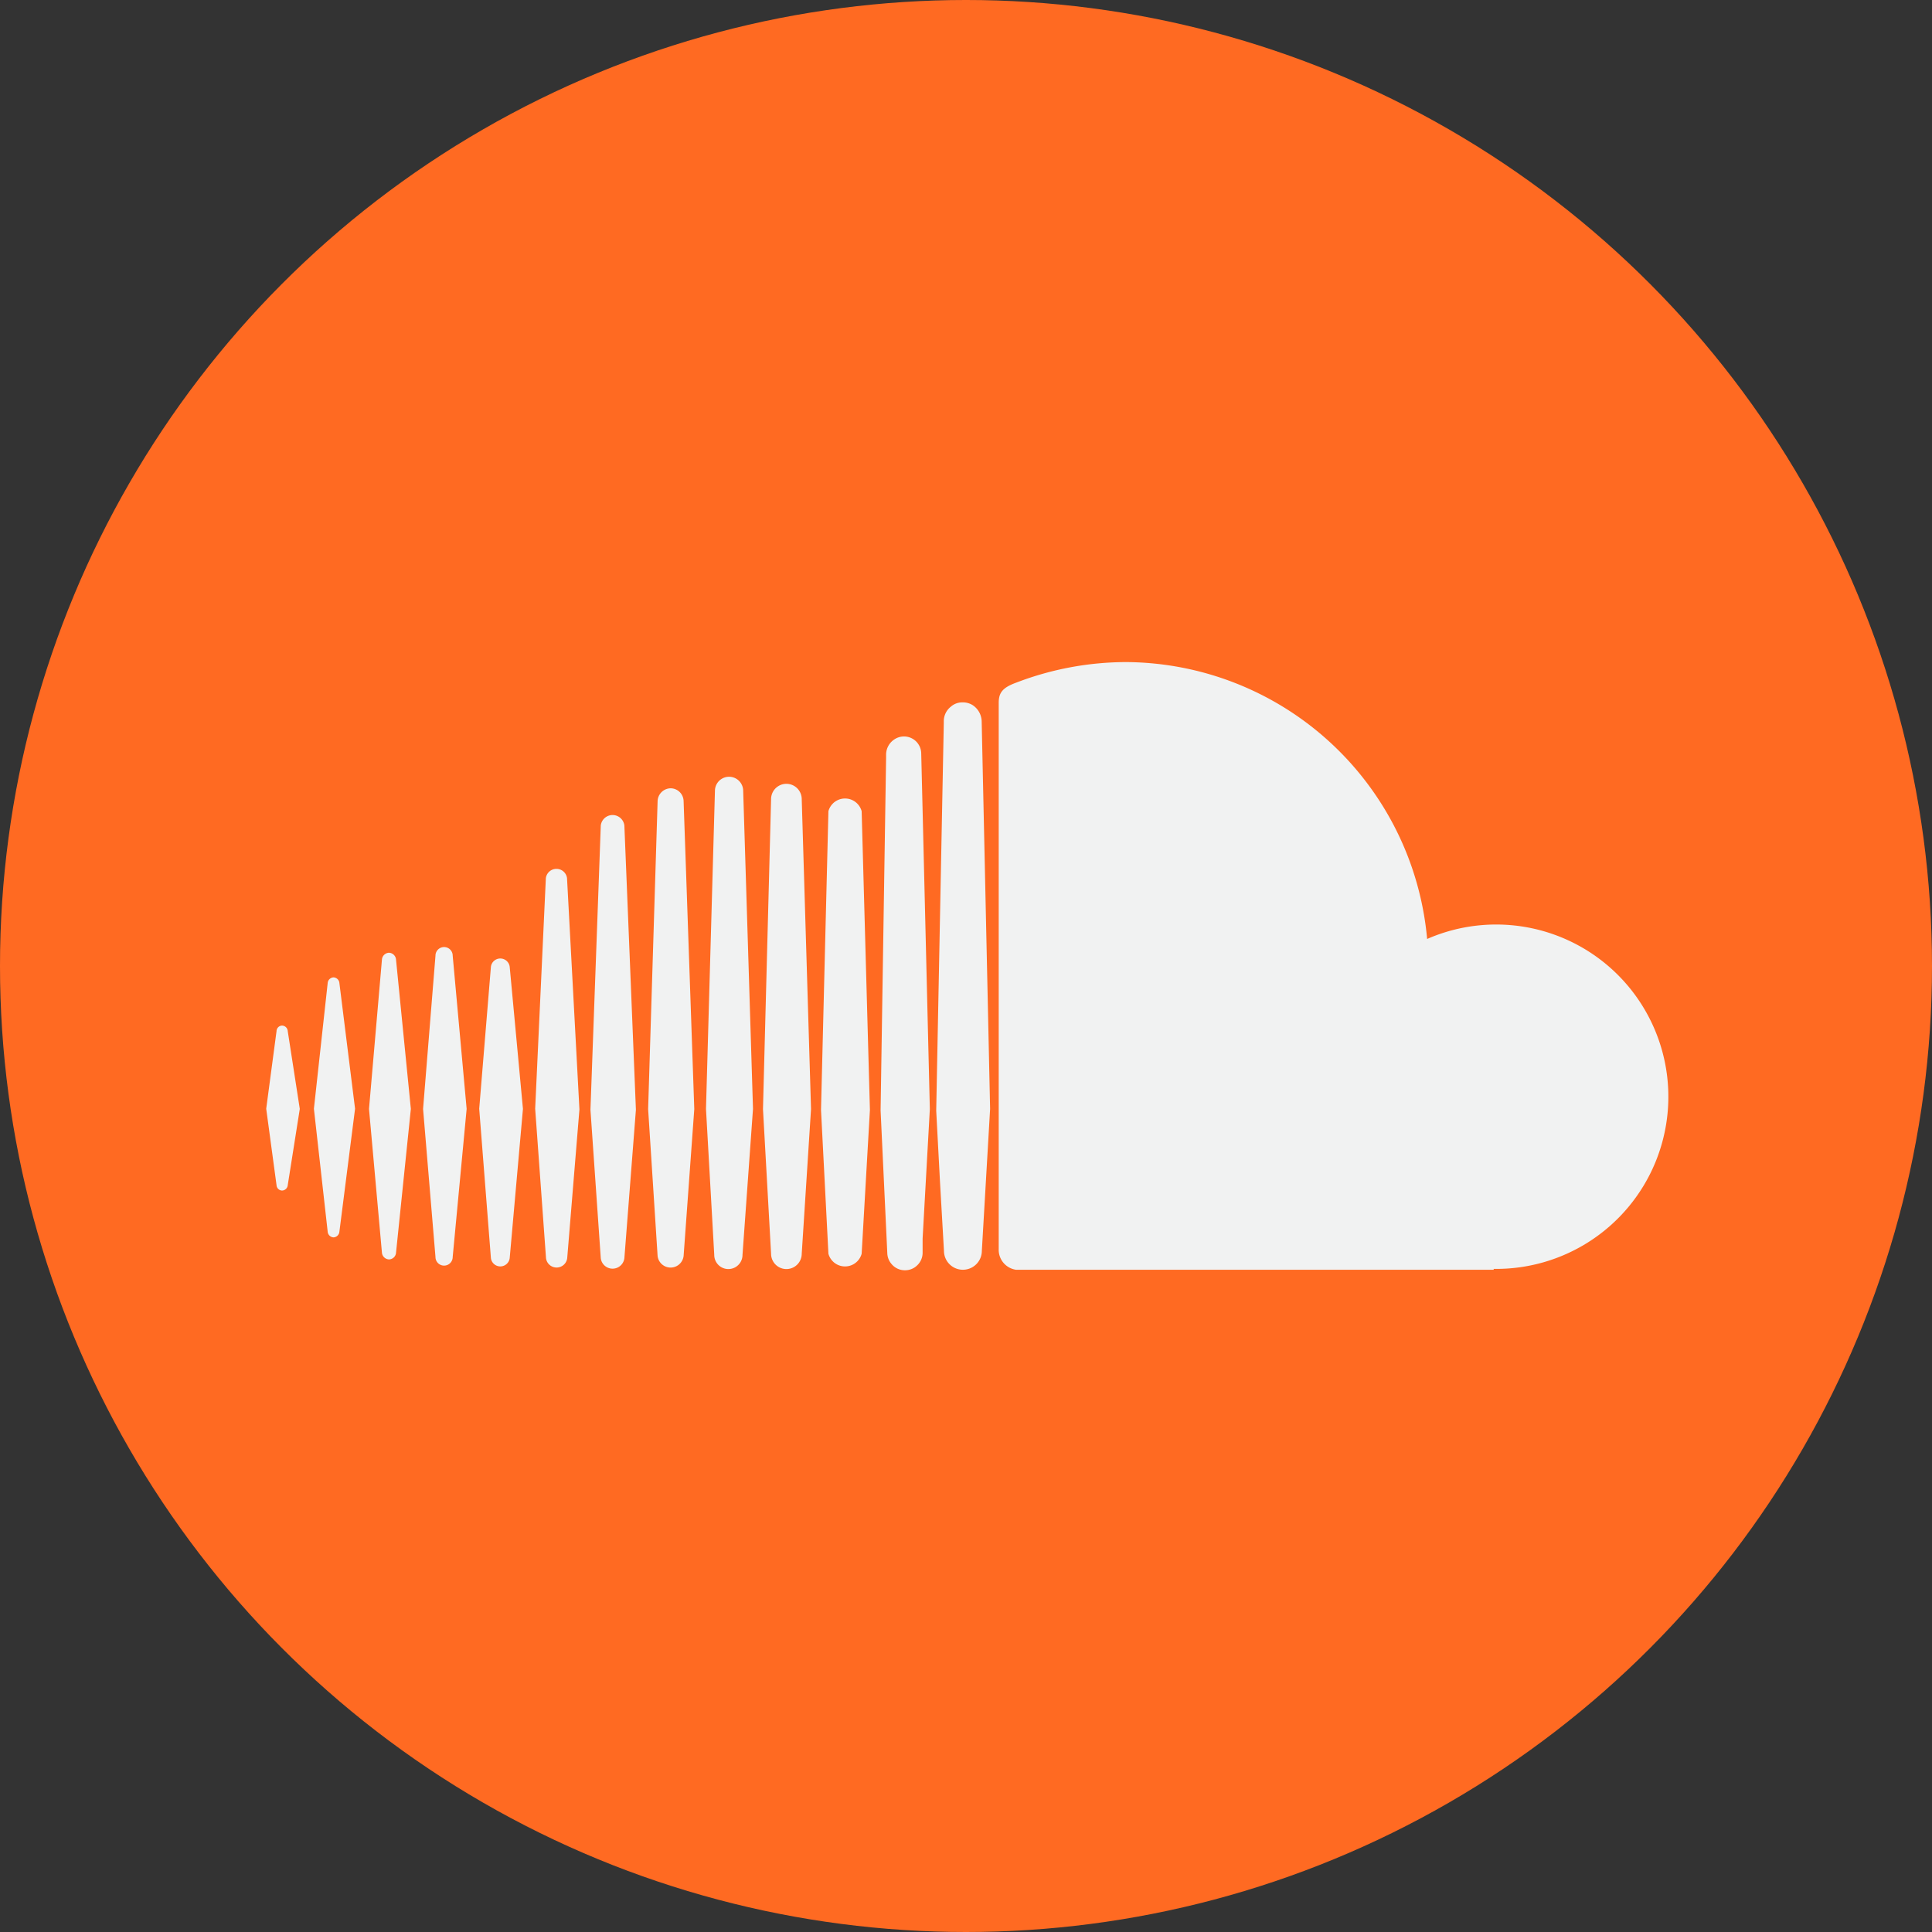
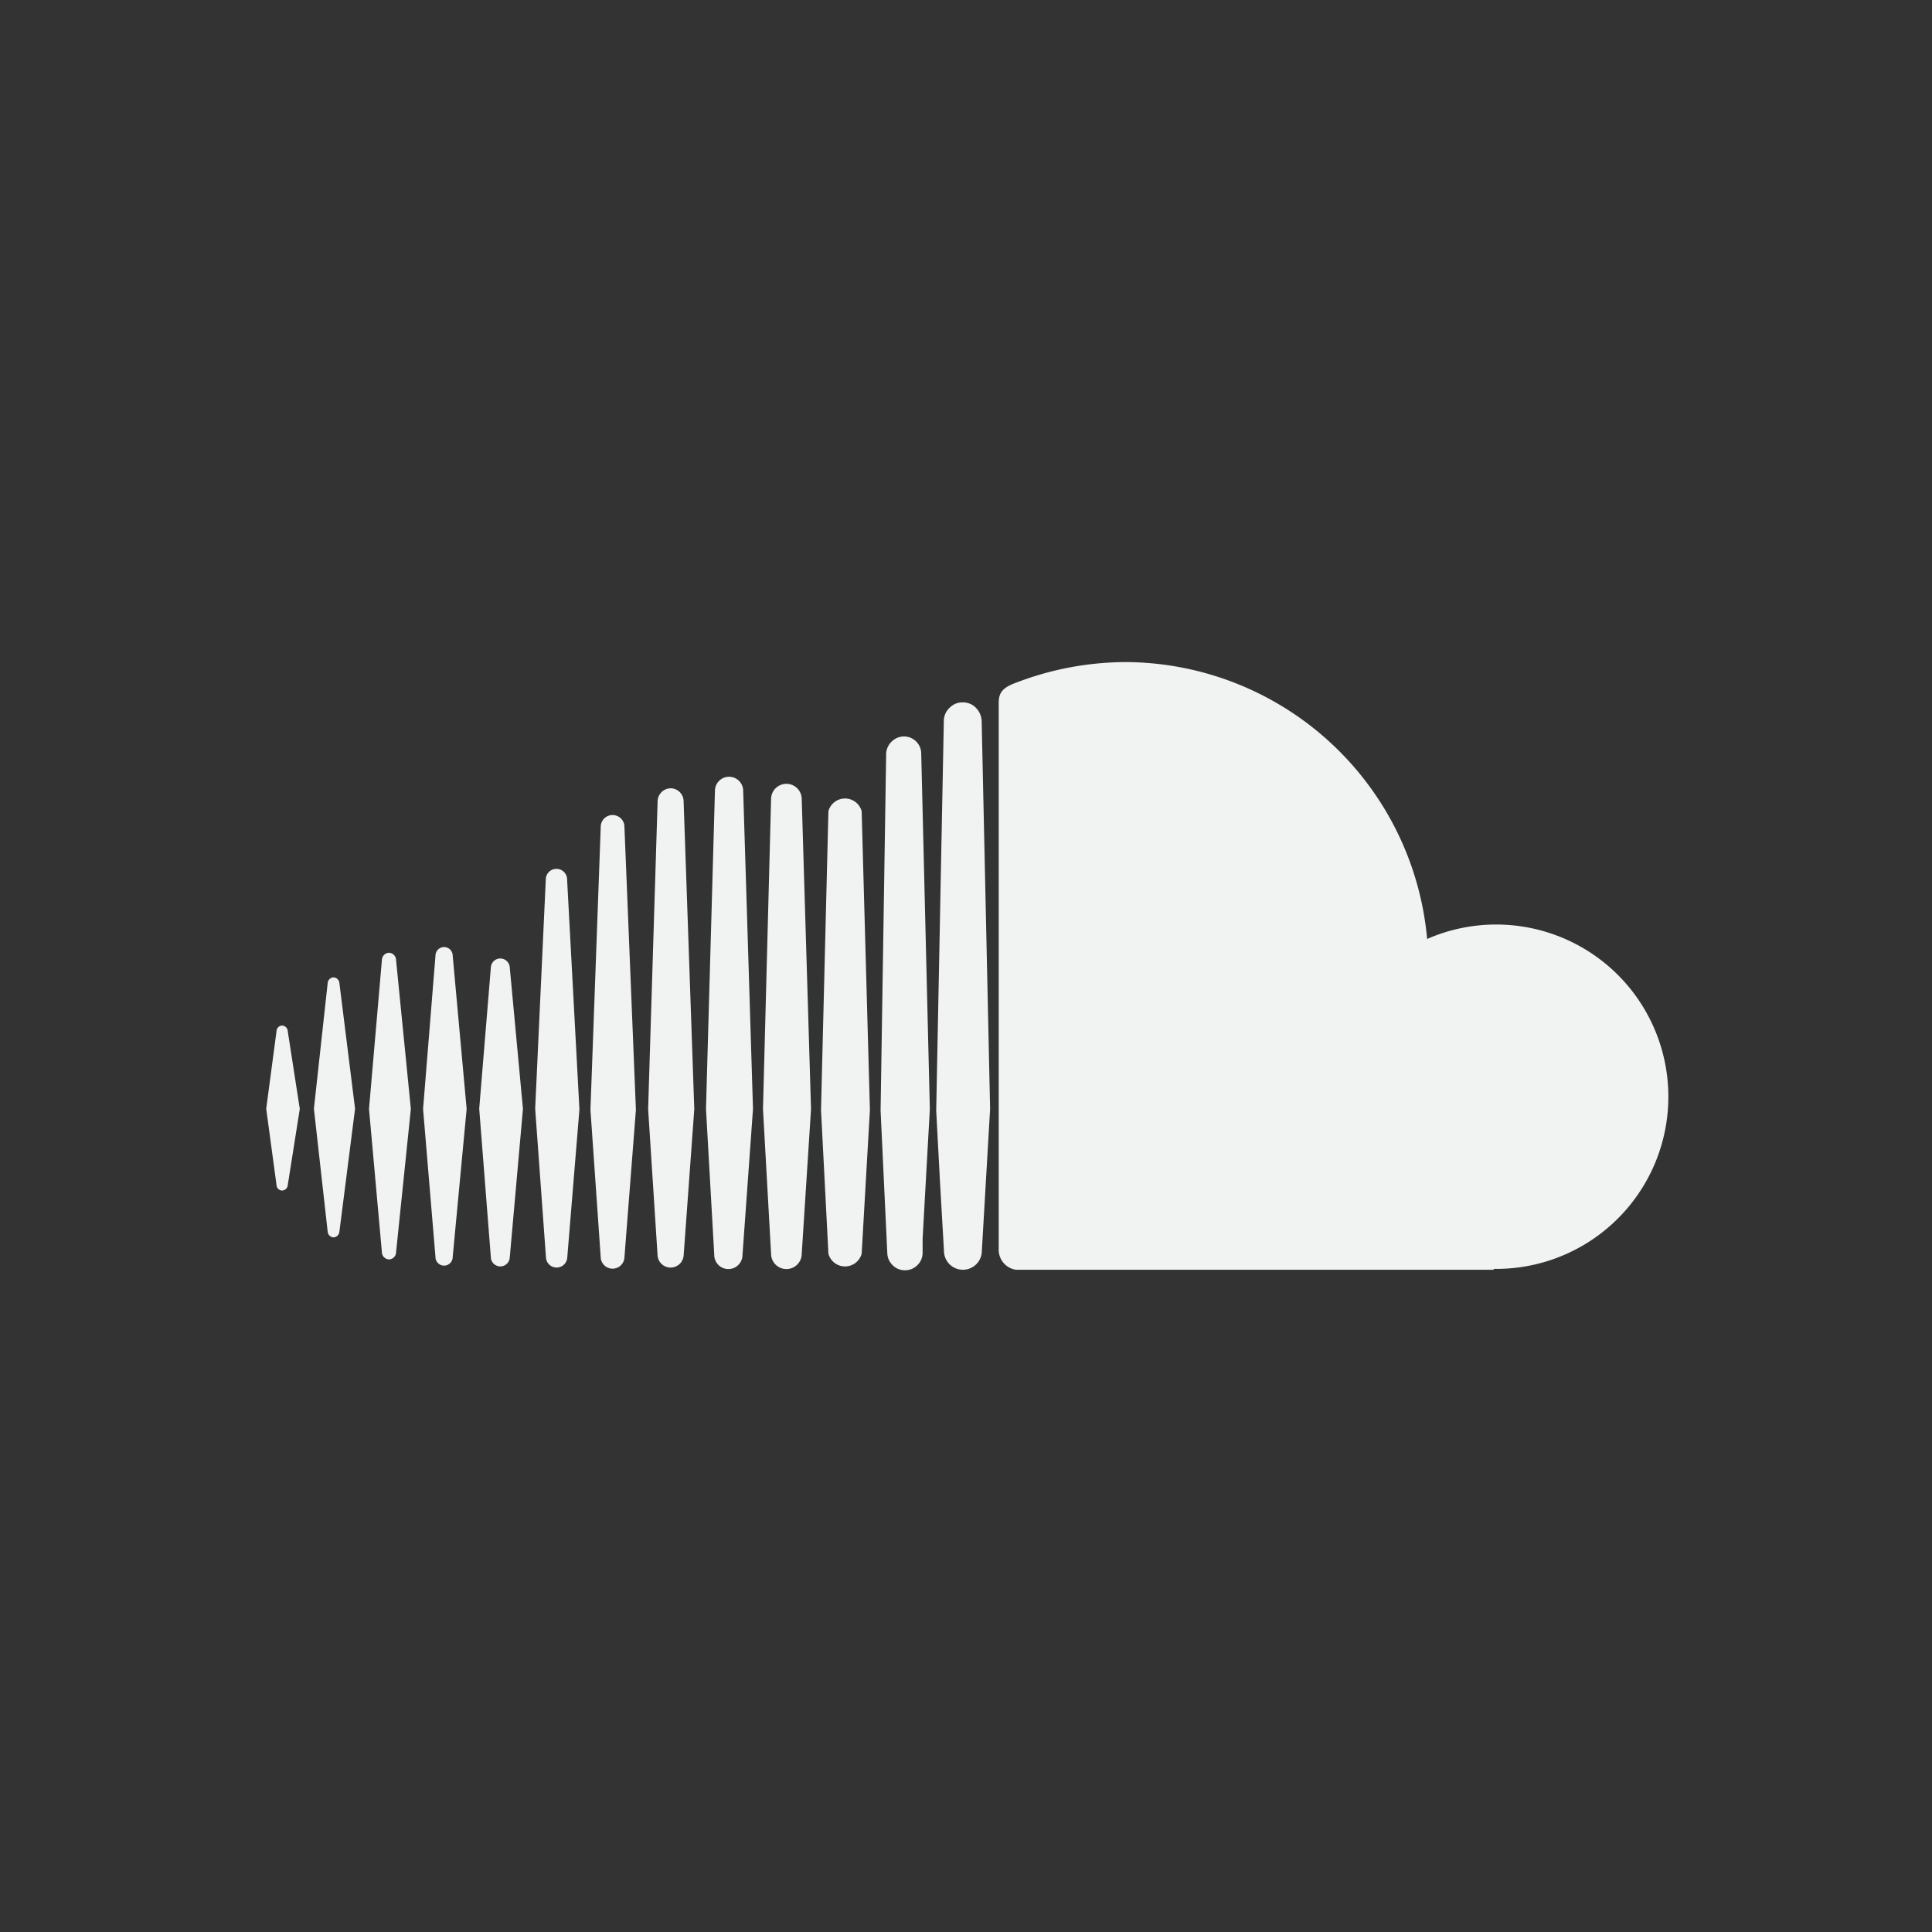
<svg xmlns="http://www.w3.org/2000/svg" width="112.2" height="112.2" viewBox="0 0 112.2 112.2">
  <rect x="0" y="0" width="112.2" height="112.2" fill="#333333" stroke="none" />
  <title>soundcloud</title>
-   <circle cx="56.1" cy="56.1" r="56.1" style="fill:#ff6a22" />
  <path d="M16.71,68.83a.34.34,0,0,1-.33.31.33.33,0,0,1-.32-.31l-.6-4.44.6-4.51a.33.33,0,0,1,.32-.32.34.34,0,0,1,.33.32l.7,4.52Zm3,2.7a.36.36,0,0,1-.34.33.36.36,0,0,1-.34-.33l-.8-7.14.8-7.3a.36.36,0,0,1,.34-.33.36.36,0,0,1,.34.33l.91,7.3ZM23,72.74a.42.42,0,0,1-.41.4.43.43,0,0,1-.41-.4l-.75-8.34.75-8.66a.43.43,0,0,1,.41-.41.43.43,0,0,1,.41.41l.86,8.66Zm3.29.26a.48.48,0,0,1-1,0l-.72-8.6.72-8.9a.48.48,0,0,1,1,0l.81,8.9Zm3.31.07a.55.55,0,0,1-1.09,0l-.68-8.68.68-8.25a.55.55,0,0,1,1.09,0l.77,8.26Zm3.34,0h0a.62.62,0,0,1-1.23,0l-.63-8.68L31.7,51a.62.62,0,0,1,1.23,0l.72,13.43Zm3.32,0h0a.69.69,0,0,1-1.37,0l-.6-8.62.6-16.51a.69.69,0,0,1,1.37,0l.67,16.51Zm3.44-.13h0a.76.76,0,0,1-1.51,0l-.55-8.53.55-17.88a.77.77,0,0,1,.76-.75.76.76,0,0,1,.75.75l.62,17.88Zm3.42-.06a.82.82,0,0,1-1.64,0L41,64.4l.52-18.47a.82.82,0,0,1,1.64,0l.57,18.47Zm3.44-.07h0a.89.89,0,0,1-1.78,0l-.47-8.4.47-18a.89.89,0,1,1,1.78,0l.54,18Zm3.48,0h0a1,1,0,0,1-1.93,0l-.43-8.35.43-17.35a1,1,0,0,1,1.93,0l.48,17.35Zm3.54-.88,0,.81a1,1,0,0,1-.3.73,1,1,0,0,1-.72.3,1,1,0,0,1-.79-.37,1,1,0,0,1-.24-.61.06.06,0,0,1,0,0l-.39-8.3L51.46,44v-.2a1.06,1.06,0,0,1,.48-.86,1,1,0,0,1,.56-.17,1,1,0,0,1,1,1L54,64.41Zm3.44.71h0a1.1,1.1,0,0,1-2.2,0l-.23-4-.22-4.14L54.81,42v-.12a1.07,1.07,0,0,1,.41-.84,1,1,0,0,1,.69-.25,1.07,1.07,0,0,1,.56.15,1.16,1.16,0,0,1,.54.94l.49,22.52Zm29.73,1.1H59A1.17,1.17,0,0,1,58,72.54V40.82c0-.58.21-.88,1-1.17a17.89,17.89,0,0,1,6.4-1.2A17.66,17.66,0,0,1,82.88,54.53a10,10,0,1,1,3.86,19.16Z" style="fill:#f1f2f2" />
</svg>